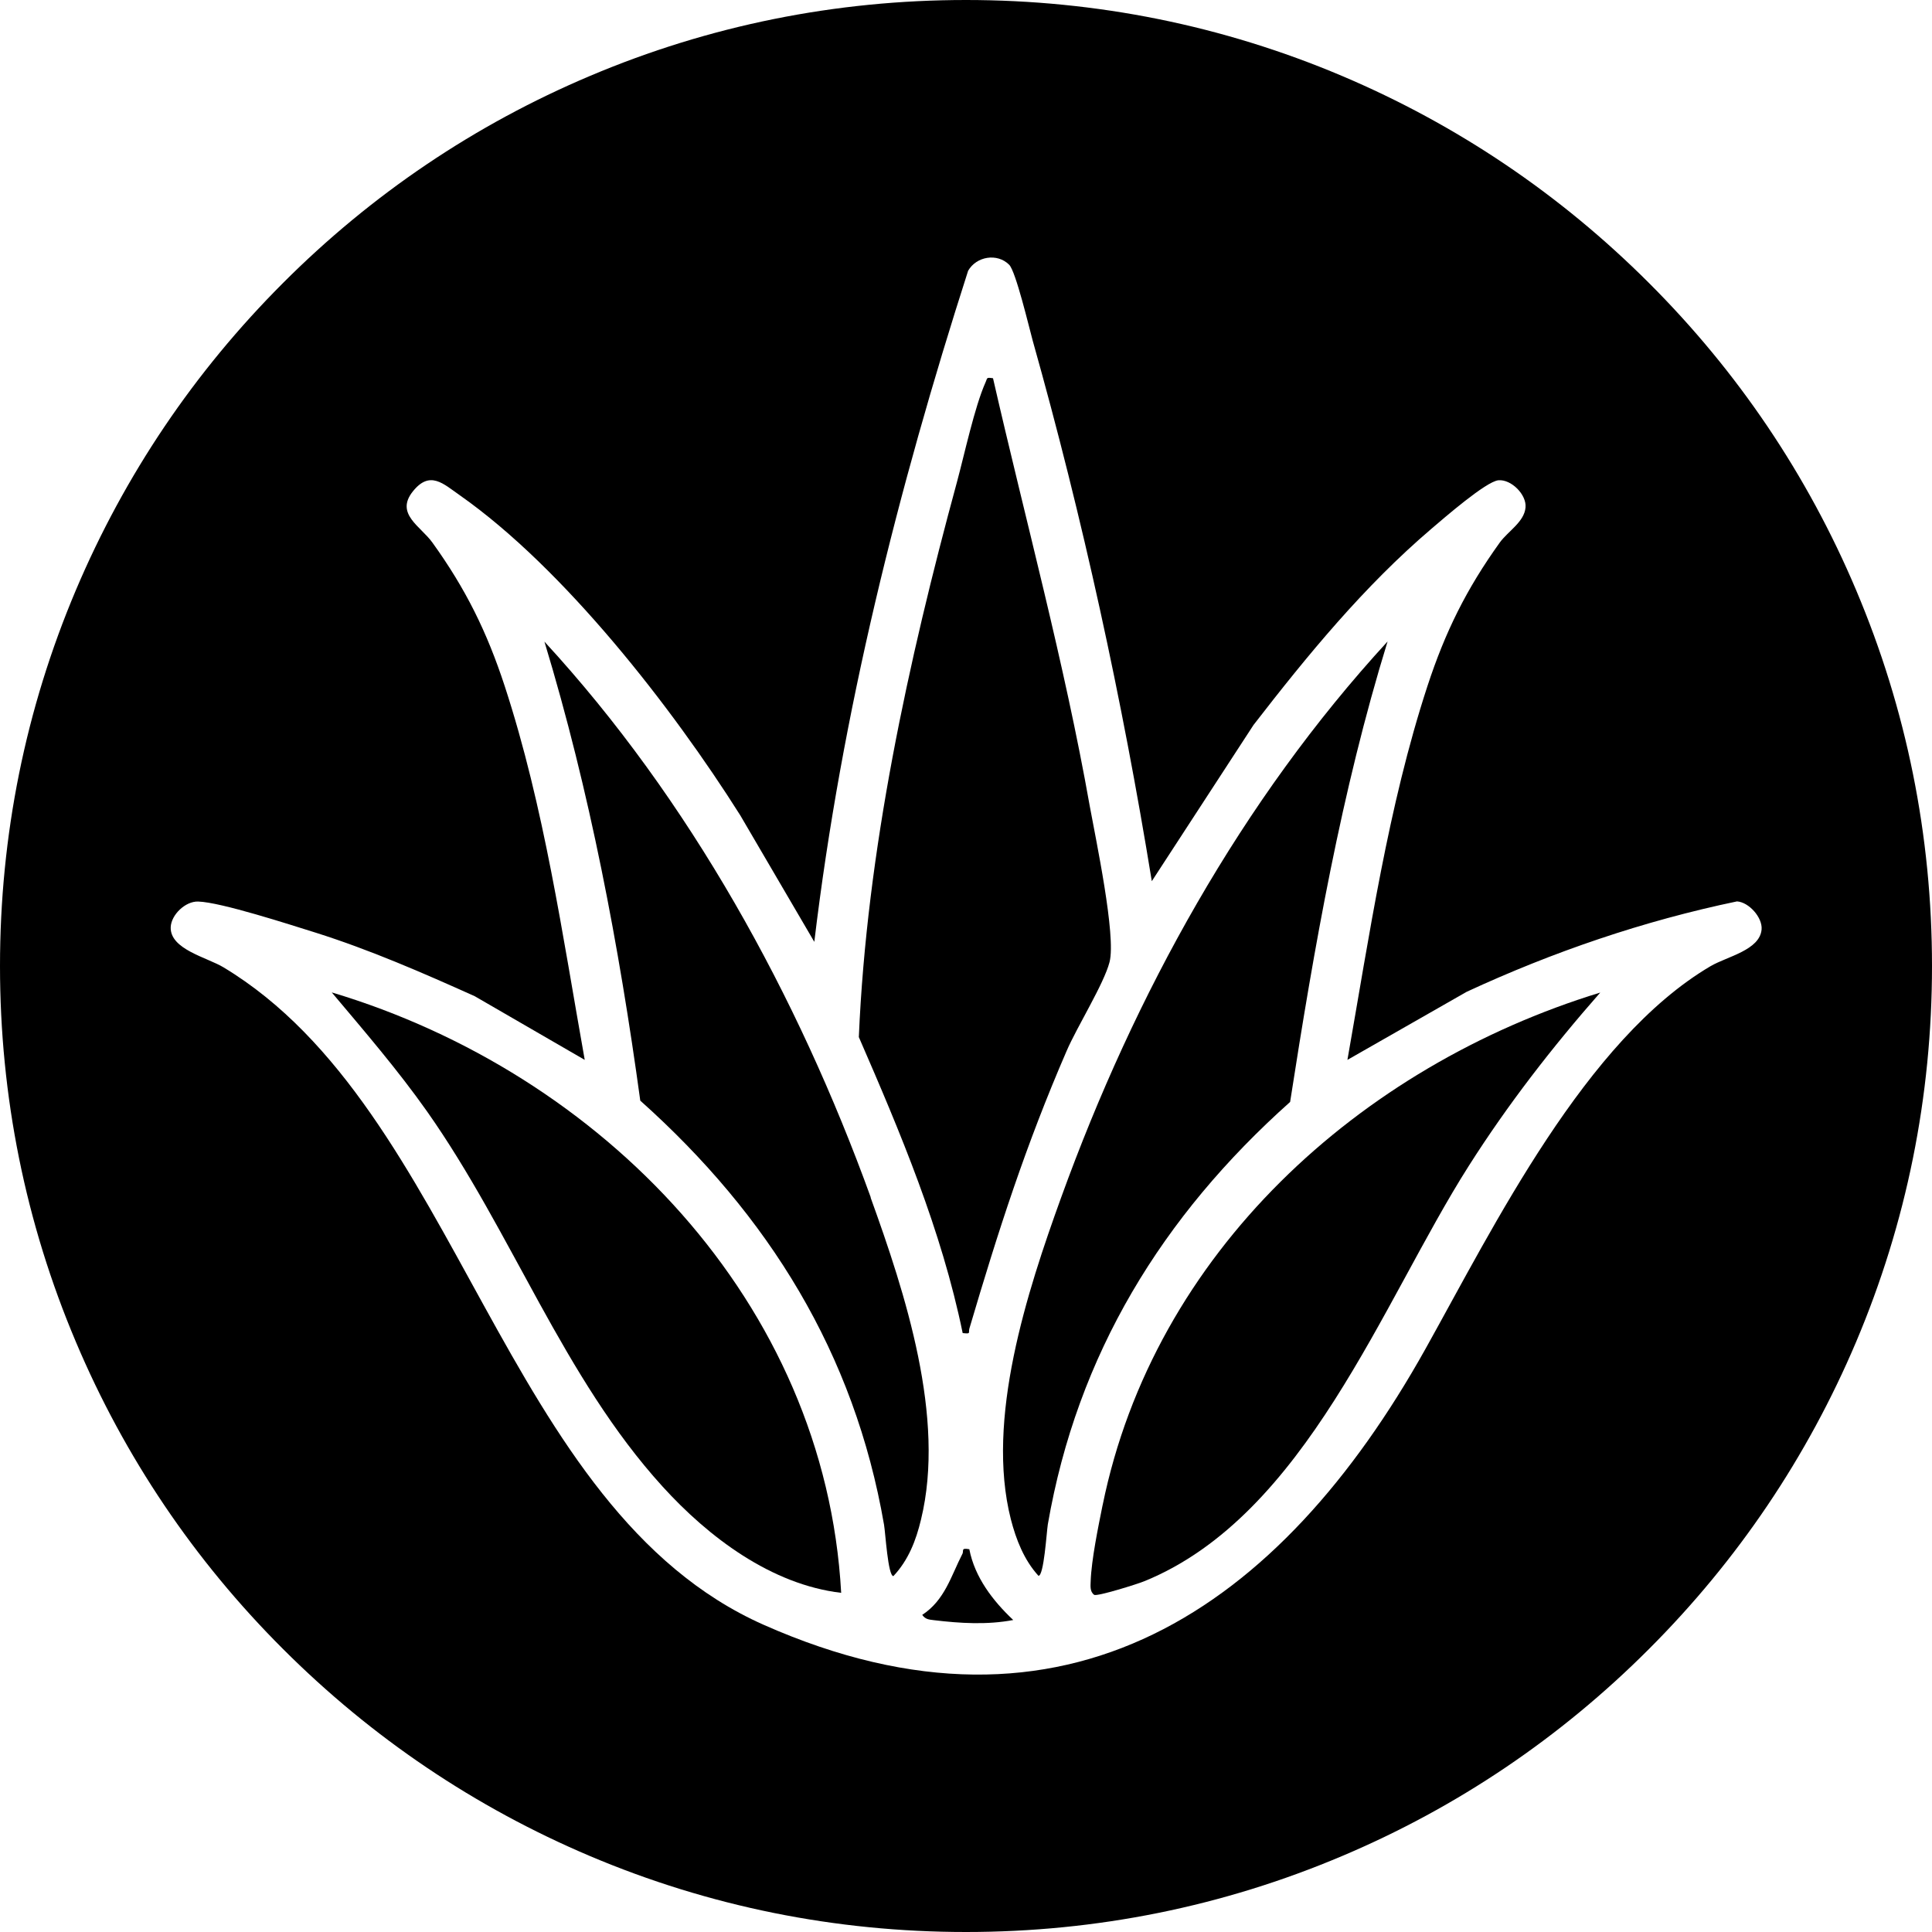
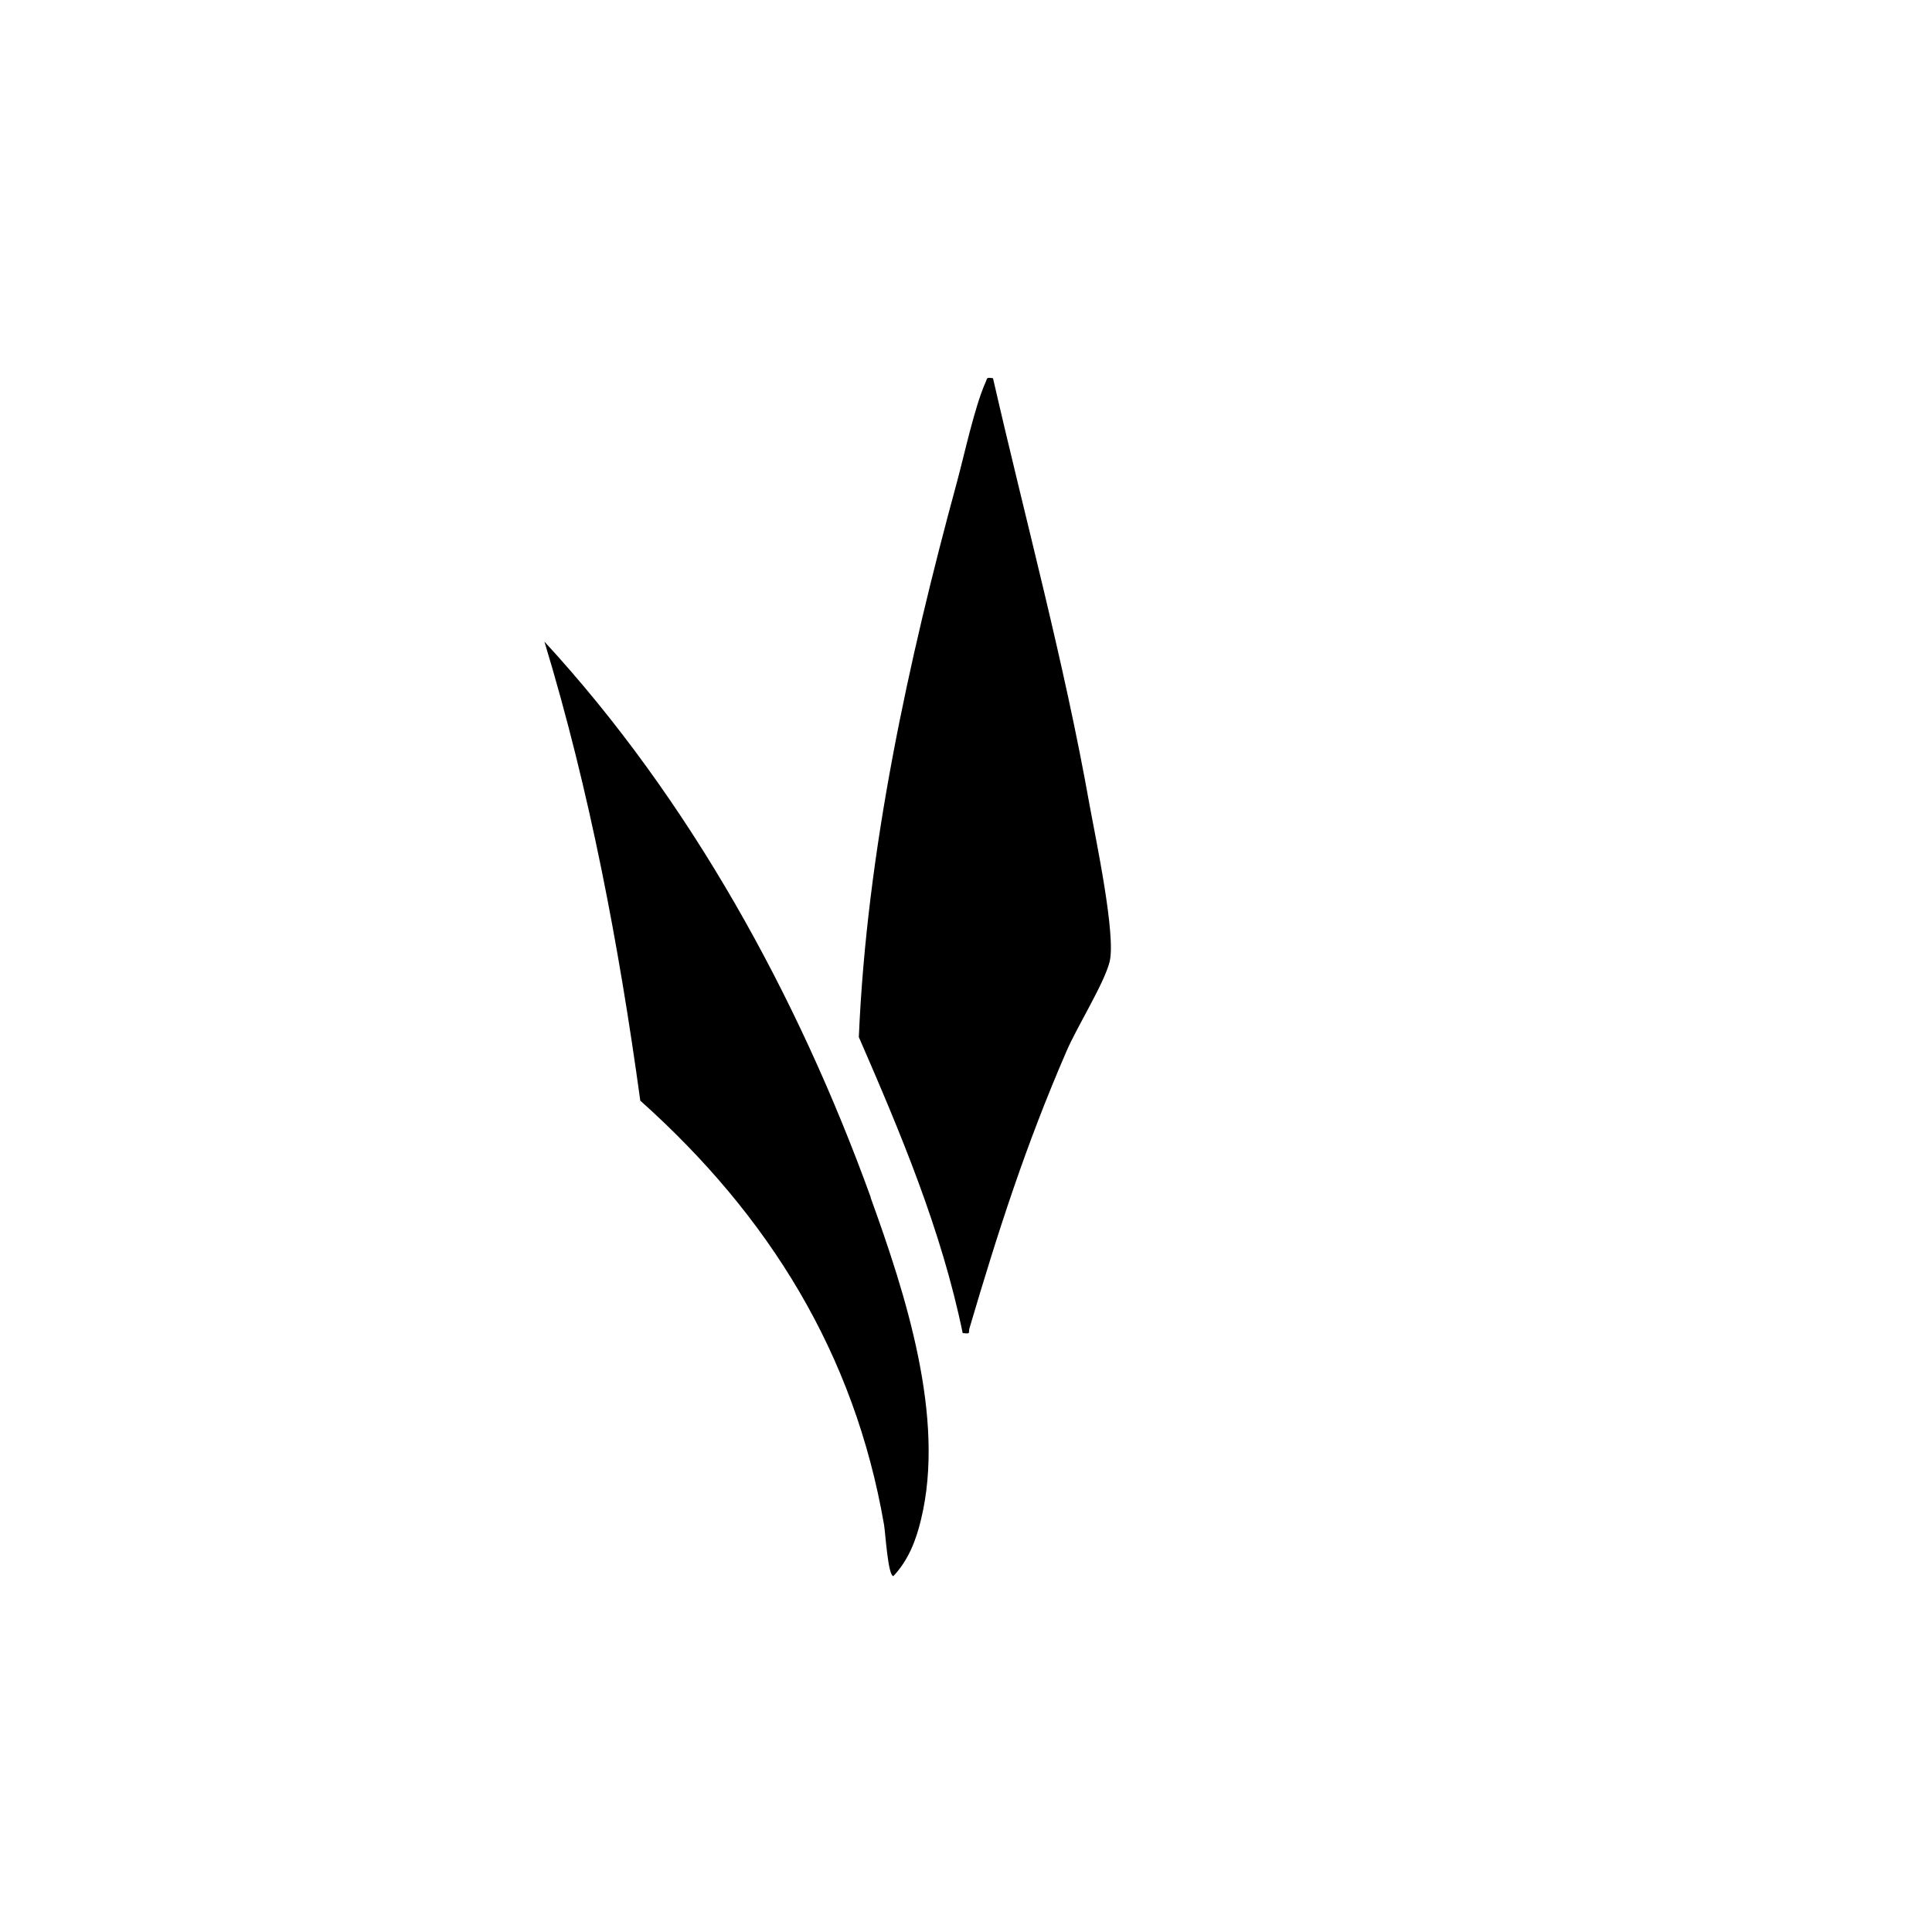
<svg xmlns="http://www.w3.org/2000/svg" id="Layer_1" viewBox="0 0 128 128">
  <path d="M57.69,79.33c-4.83-13.34-12-26.38-21.62-36.82,3.01,9.92,4.94,20.14,6.35,30.41,8.5,7.6,14.19,16.74,16.15,28.1.09.51.26,3.41.62,3.4.99-1.05,1.5-2.36,1.83-3.75,1.64-6.74-1.04-14.97-3.34-21.33Z" />
  <path d="M64.23,88c1.92-6.5,3.73-12.13,6.44-18.38.69-1.6,2.47-4.44,2.84-5.88.45-1.73-.92-8.18-1.31-10.33-1.69-9.55-4.25-18.9-6.41-28.35-.47-.07-.36-.02-.5.28-.72,1.62-1.39,4.75-1.89,6.6-3.23,11.87-5.98,24.47-6.5,36.77,2.76,6.34,5.48,12.8,6.88,19.61.58.06.36,0,.45-.33Z" />
-   <path d="M63.76,102.95c-.75,1.46-1.16,3.06-2.66,4.04.21.3.45.31.77.35,1.74.21,3.53.32,5.26-.01-1.35-1.27-2.55-2.83-2.91-4.69-.58-.1-.35.09-.46.32Z" />
-   <path d="M21.98,65.75c2.17,2.58,4.36,5.12,6.31,7.88,5.65,8.02,9.02,17.61,15.6,24.85,3.06,3.37,7.21,6.5,11.84,7.05-1.06-19.26-15.88-34.43-33.75-39.78Z" />
-   <path d="M85.47,73.03c1.6-10.29,3.39-20.57,6.46-30.53-9.67,10.52-16.76,23.4-21.62,36.82-2.27,6.27-5.02,14.72-3.34,21.33.35,1.36.88,2.71,1.83,3.75.36.02.54-2.89.62-3.4,1.95-11.28,7.59-20.44,16.05-27.99Z" />
-   <path d="M73.05,99.72c-.29,1.44-.74,3.62-.79,5.04-.01.31-.06.69.23.9.18.13,2.9-.72,3.35-.91,10.67-4.37,15.73-18.47,21.46-27.49,2.59-4.08,5.54-7.88,8.72-11.5-15.93,4.88-29.56,17.22-32.97,33.97Z" />
-   <path d="M122.97,39.09c-3.22-7.62-7.84-14.47-13.72-20.34-5.88-5.88-12.72-10.49-20.34-13.72-7.89-3.34-16.27-5.03-24.91-5.03s-17.02,1.69-24.91,5.03c-7.62,3.22-14.47,7.84-20.34,13.72-5.88,5.88-10.49,12.72-13.72,20.34C1.69,46.98,0,55.36,0,64s1.69,17.02,5.03,24.91c3.22,7.62,7.84,14.47,13.72,20.34,5.88,5.88,12.72,10.49,20.34,13.72,7.89,3.34,16.27,5.03,24.91,5.03s17.02-1.69,24.91-5.03c7.62-3.22,14.47-7.84,20.34-13.72,5.88-5.88,10.49-12.72,13.72-20.34,3.34-7.89,5.03-16.27,5.03-24.91s-1.69-17.02-5.03-24.91ZM113.33,64.01c-8.29,4.88-14.34,17.21-18.89,25.36-9.6,17.19-23.88,27.13-43.84,18.28-17.35-7.69-20.12-34.12-35.79-43.56-1.09-.66-3.55-1.19-3.5-2.66.03-.82.97-1.73,1.82-1.7,1.5.04,6.11,1.54,7.78,2.06,3.61,1.14,7.09,2.66,10.54,4.21l7.29,4.22c-1.48-8.29-2.68-16.74-5.3-24.76-1.18-3.6-2.58-6.44-4.79-9.51-.77-1.08-2.49-1.9-1.3-3.39,1.13-1.42,2.02-.51,3.11.25,6.91,4.85,14.08,14.07,18.58,21.2l4.91,8.39c1.81-15.14,5.54-29.98,10.19-44.46.55-.96,1.93-1.19,2.72-.4.44.44,1.31,4.12,1.56,5.03,3.31,11.75,5.93,23.76,7.89,35.81l6.74-10.35c3.58-4.63,7.33-9.2,11.8-13.01.8-.68,3.6-3.12,4.42-3.2.85-.08,1.88.95,1.8,1.8-.08.96-1.17,1.58-1.71,2.33-2.21,3.08-3.61,5.91-4.79,9.51-2.61,7.98-3.84,16.5-5.3,24.76l7.9-4.51c5.72-2.65,11.72-4.7,17.91-5.99.79.05,1.7,1.07,1.63,1.86-.12,1.37-2.28,1.79-3.36,2.42Z" />
</svg>